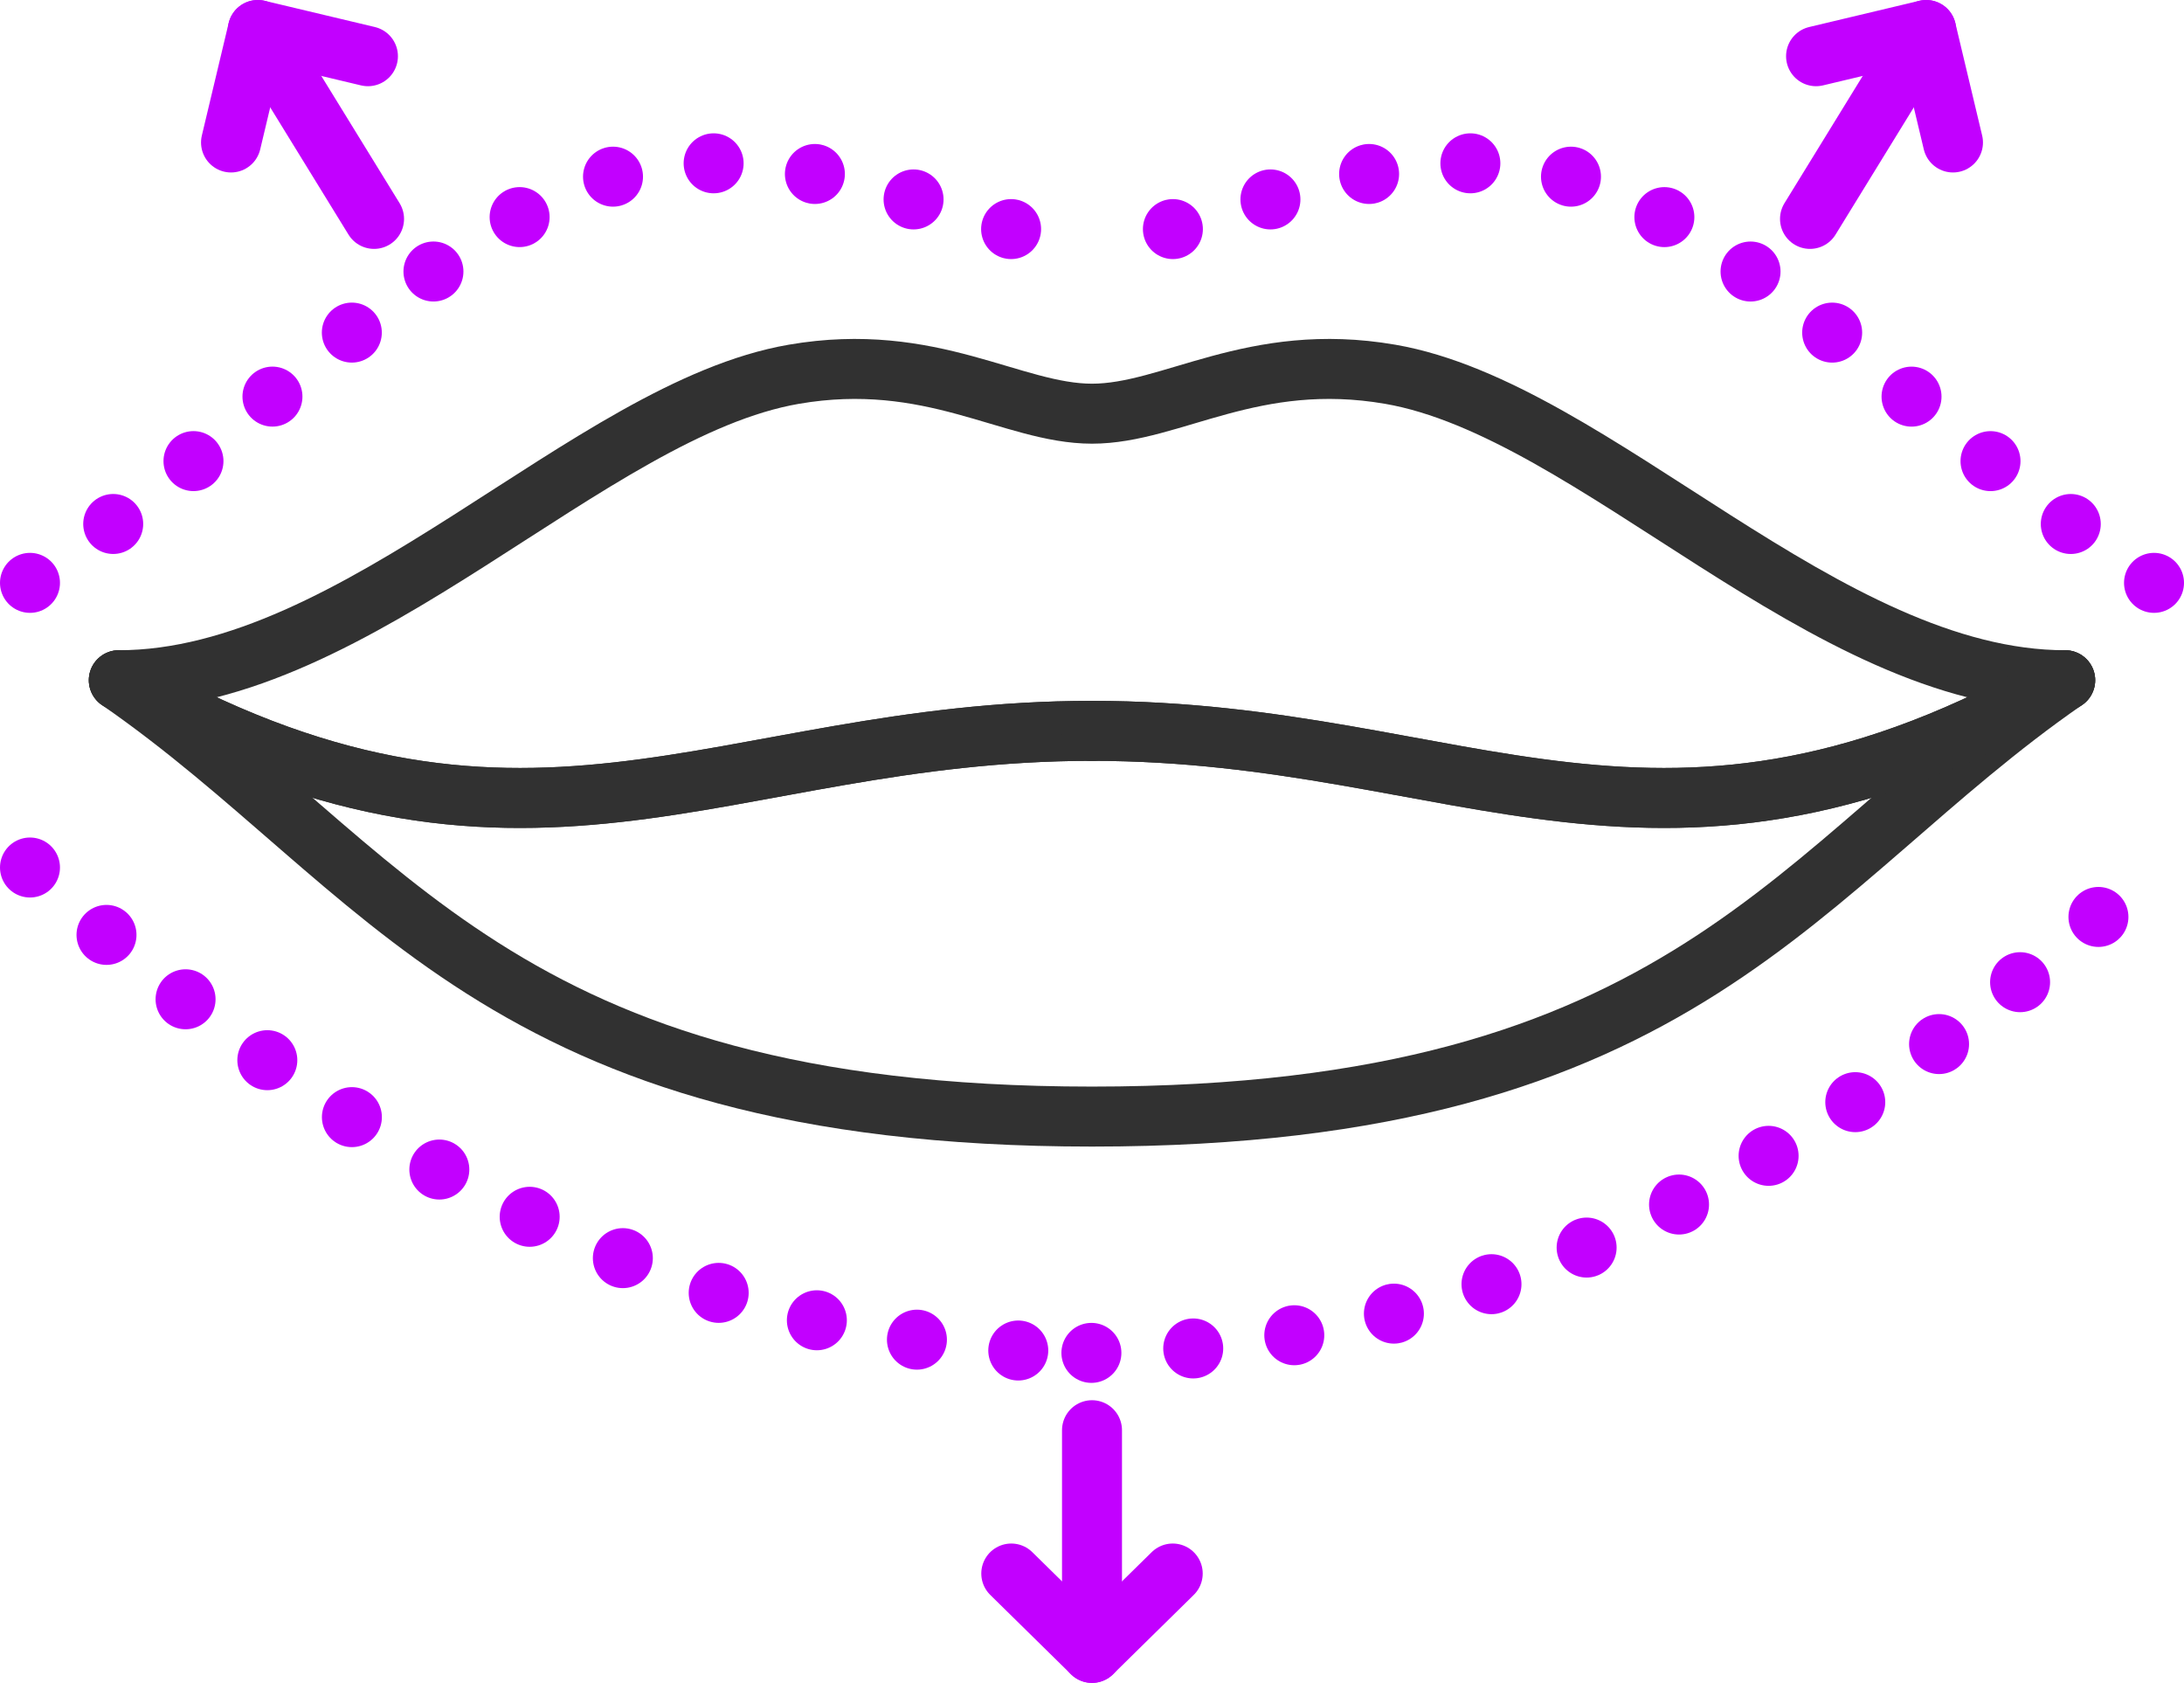
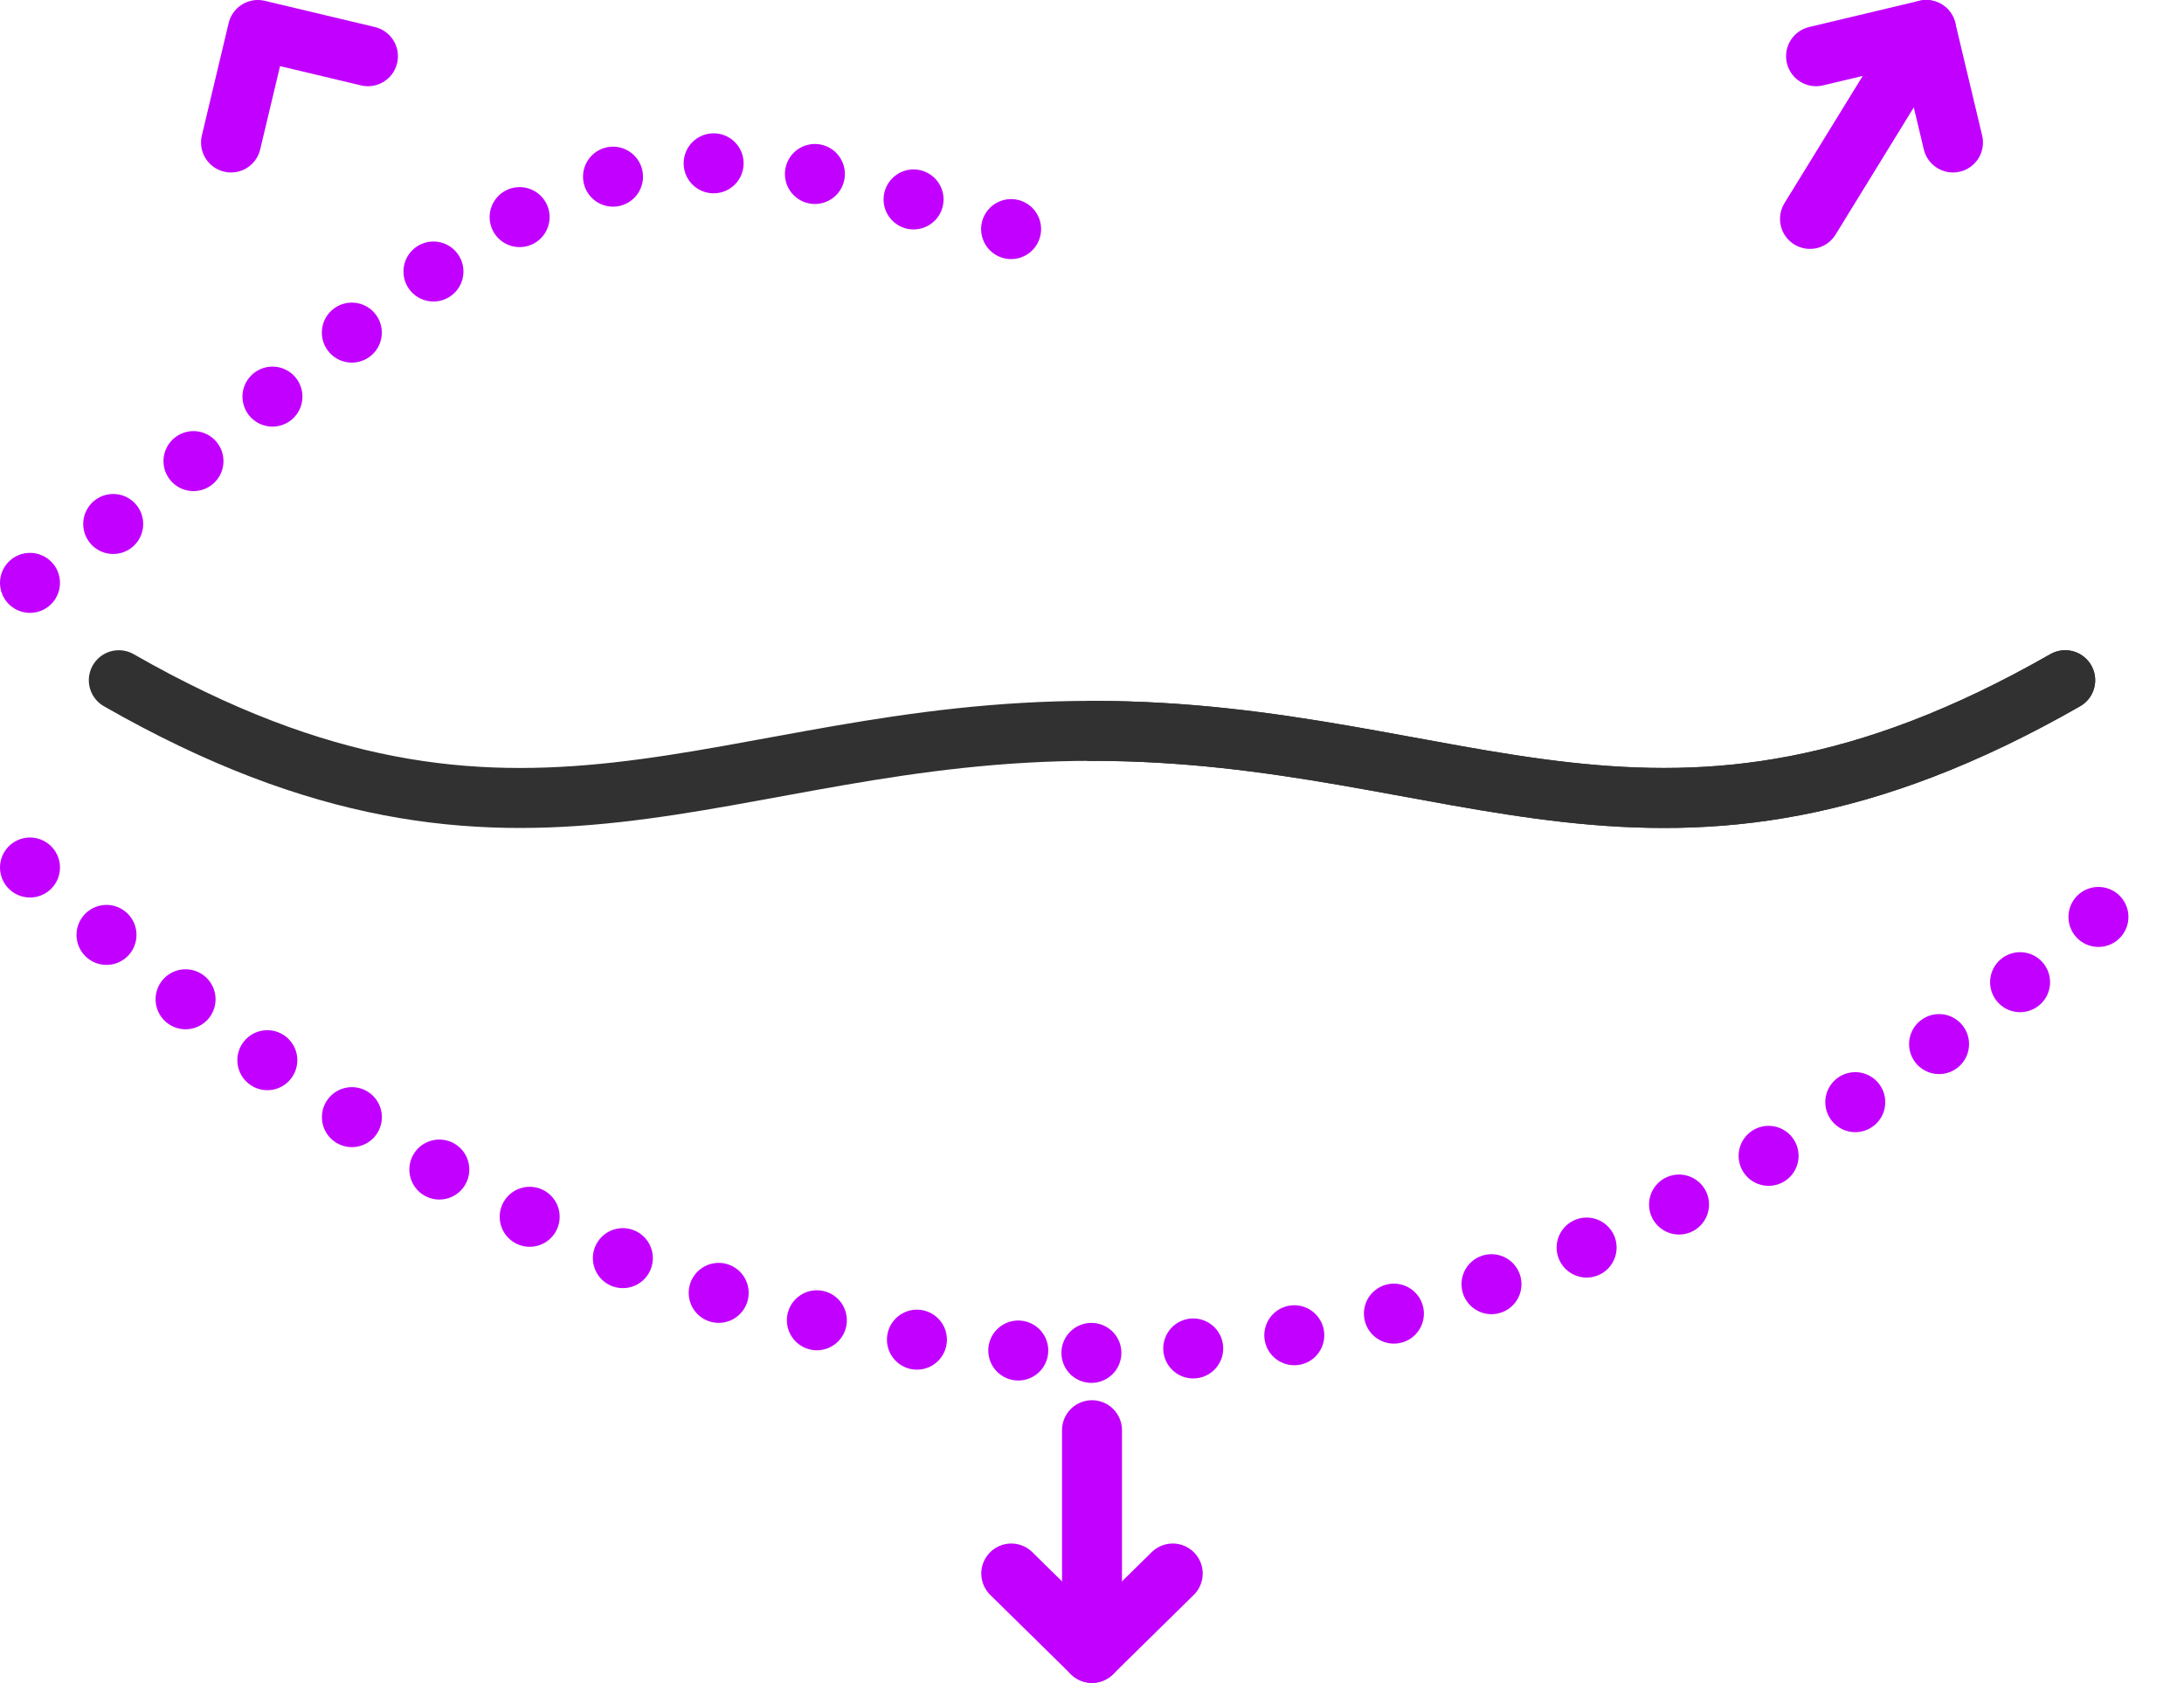
<svg xmlns="http://www.w3.org/2000/svg" id="katman_2" data-name="katman 2" viewBox="0 0 364.16 280.53">
  <defs>
    <style>
      .cls-1 {
        stroke-dasharray: 0 17;
      }

      .cls-1, .cls-2 {
        stroke: #c200ff;
      }

      .cls-1, .cls-2, .cls-3 {
        fill: none;
        stroke-linecap: round;
        stroke-linejoin: round;
        stroke-width: 10px;
      }

      .cls-3 {
        stroke: #313131;
      }
    </style>
  </defs>
  <g id="_ÎÓÈ_3" data-name="—ÎÓÈ_3">
    <g>
      <path class="cls-3" d="m19.81,113.39c67.39,38.54,100.11,8.44,162.27,8.44" />
-       <path class="cls-3" d="m19.81,113.39c67.39,38.54,100.11,8.44,162.27,8.44" />
      <path class="cls-3" d="m344.35,113.39c-67.39,38.54-100.11,8.44-162.27,8.44" />
-       <path class="cls-3" d="m182.08,68.96c13.29,0,26.82-10.53,49.73-6.57,34.07,5.89,72.63,51,112.54,51-44.82,31.01-62.81,72.74-162.27,72.74S64.63,144.41,19.81,113.39c39.91,0,78.47-45.12,112.54-51,22.91-3.96,36.44,6.57,49.73,6.57s26.82-10.53,49.73-6.57c34.07,5.89,72.63,51,112.54,51-44.82,31.01-62.81,72.74-162.27,72.74S64.63,144.41,19.81,113.39c39.91,0,78.47-45.12,112.54-51,22.91-3.96,36.44,6.57,49.73,6.57Z" />
      <path class="cls-3" d="m344.35,113.39c-67.39,38.54-100.11,8.44-162.27,8.44" />
      <polyline class="cls-2" points="61.35 9.37 42.99 5 38.52 23.75" />
-       <line class="cls-2" x1="42.99" y1="5" x2="62.37" y2="36.49" />
      <polyline class="cls-2" points="195.54 262.3 182.08 275.53 168.62 262.3" />
      <line class="cls-2" x1="182.08" y1="275.53" x2="182.08" y2="238.41" />
-       <path class="cls-1" d="m359.16,97.16c-36.75-24.05-72.03-64.46-104.48-69.37-2.67-.42-5.29-.59-7.8-.59-28.84,0-46.95,12.99-64.8,12.99" />
      <path class="cls-1" d="m5,97.16C41.75,73.1,77.03,32.7,109.48,27.79c2.67-.42,5.29-.59,7.8-.59,28.84,0,46.95,12.99,64.8,12.99" />
      <path class="cls-1" d="m181.98,225.52c59.06.03,118.12-26.94,177.18-80.91" />
      <path class="cls-1" d="m5,144.61c58.99,53.91,117.99,80.88,176.98,80.91" />
      <polyline class="cls-2" points="302.81 9.37 321.17 5 325.64 23.75" />
      <line class="cls-2" x1="321.17" y1="5" x2="301.8" y2="36.49" />
    </g>
  </g>
</svg>